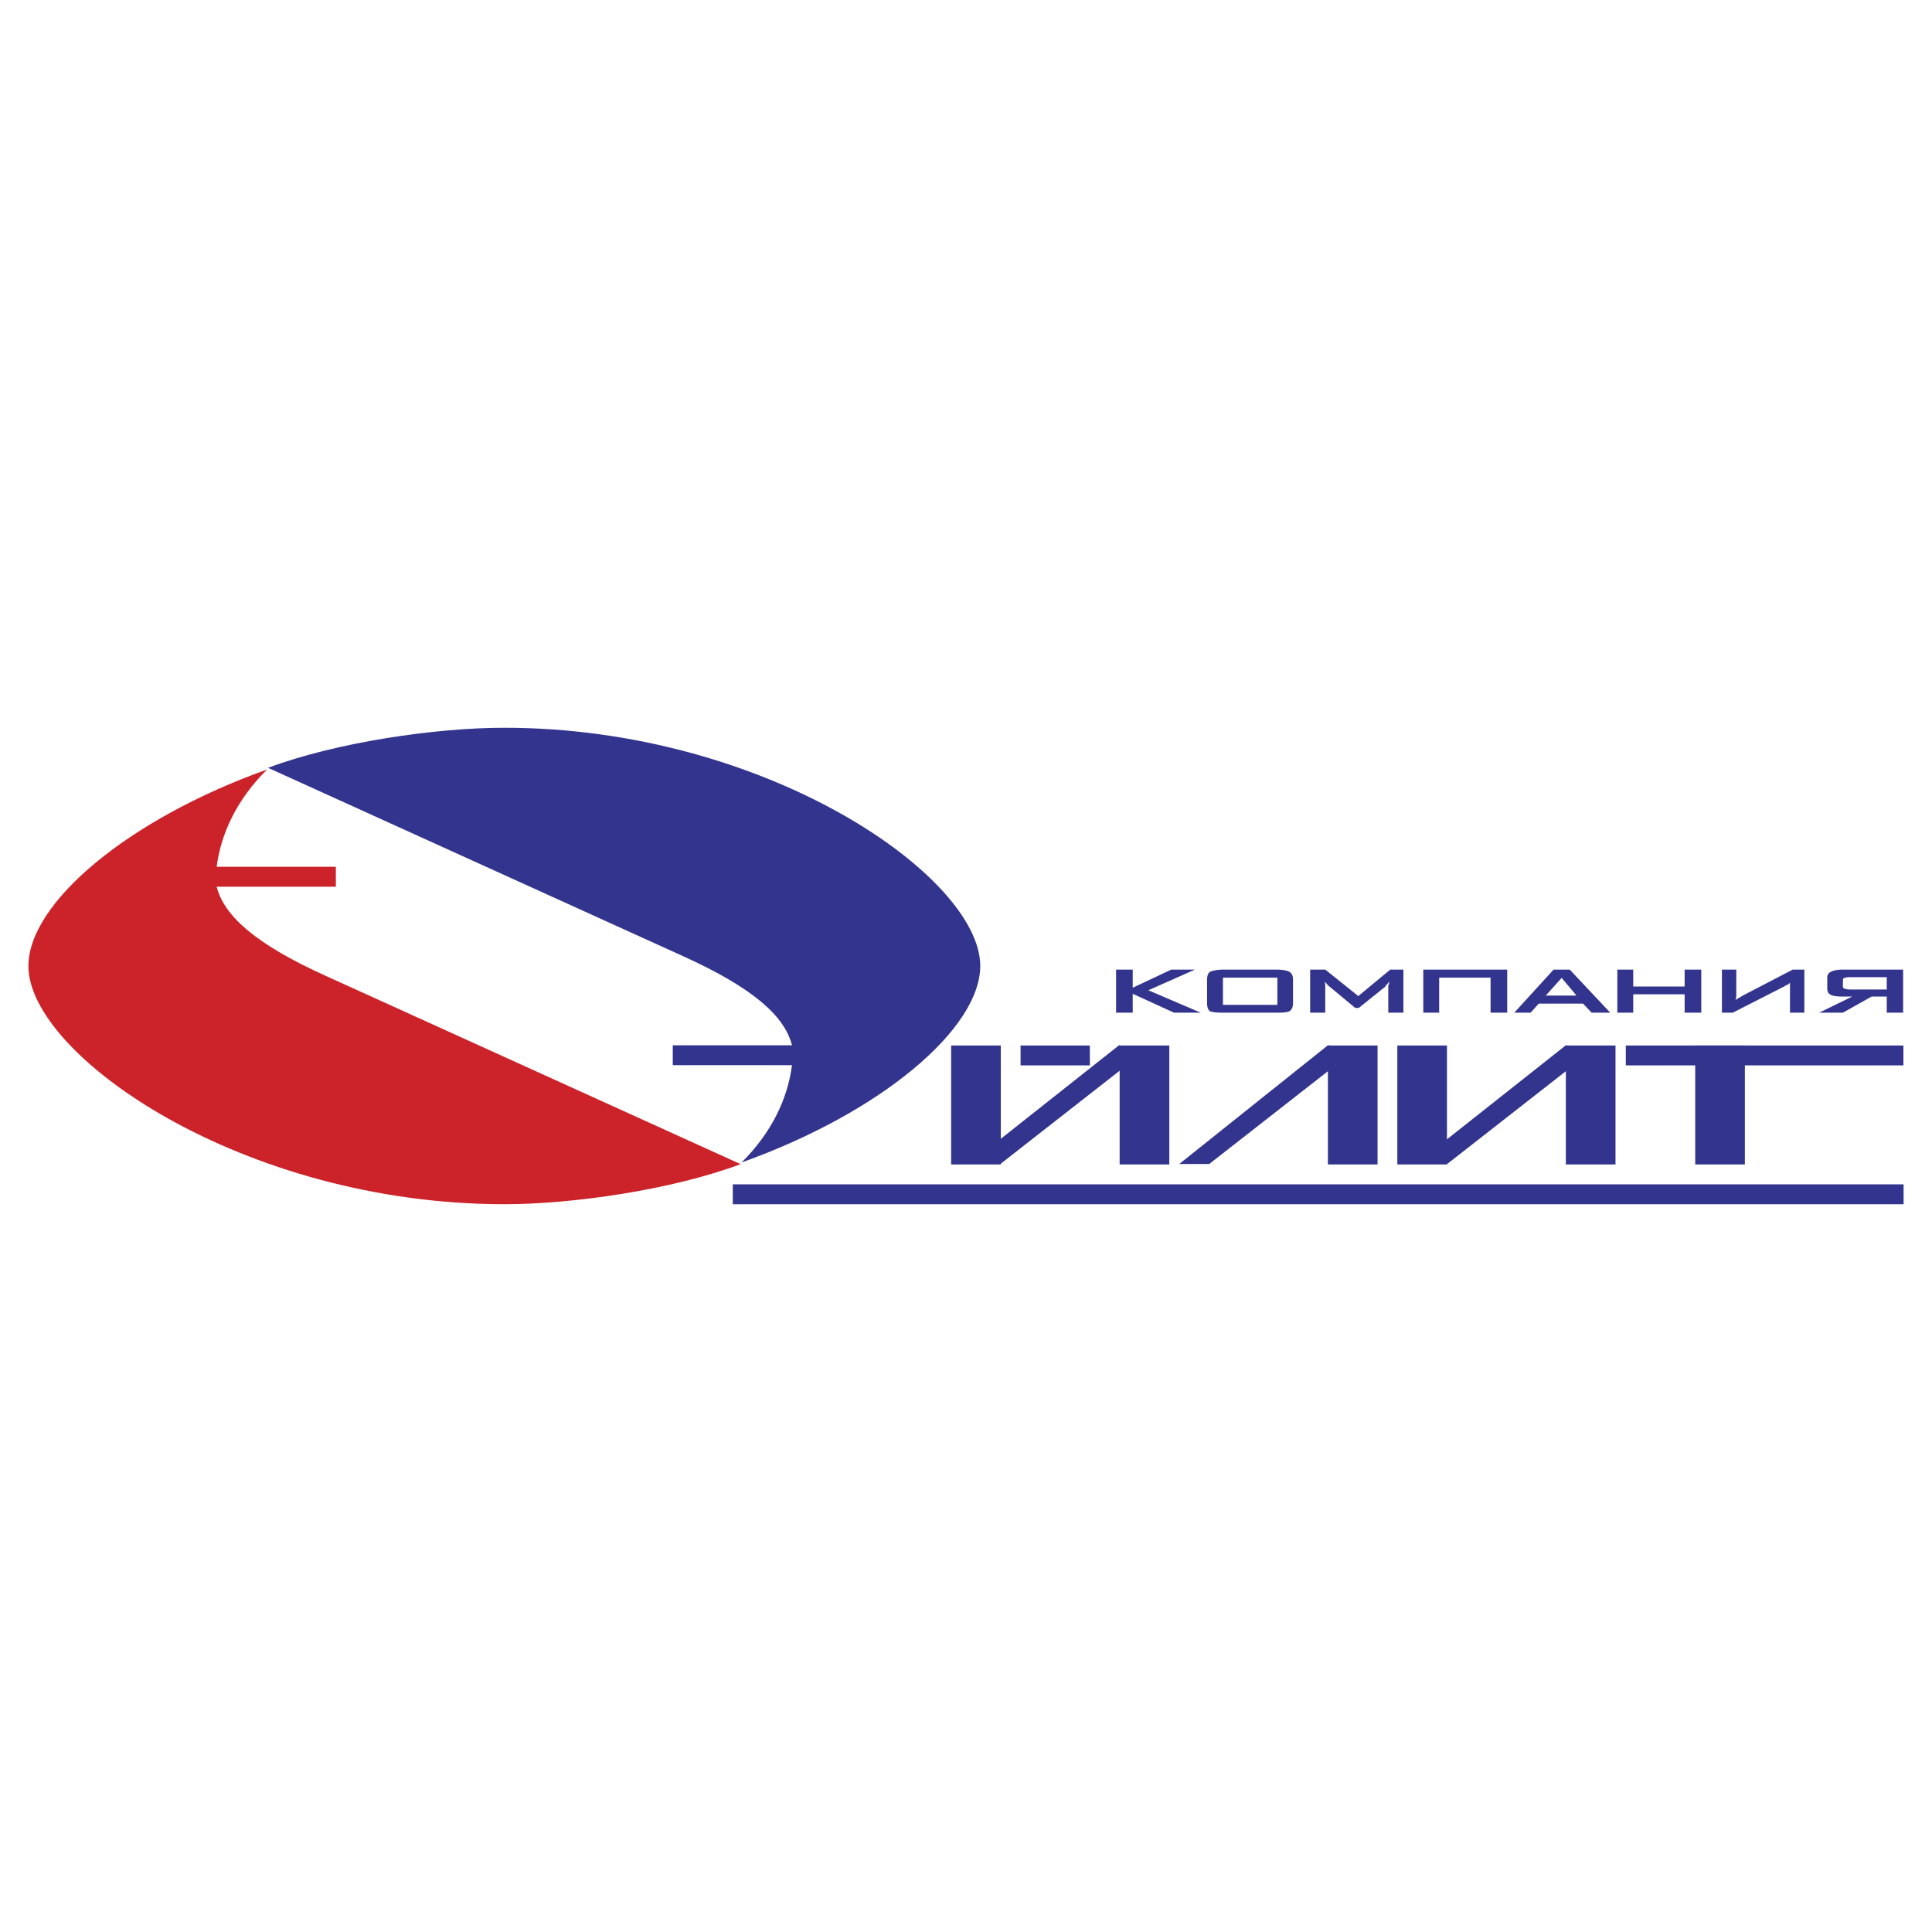
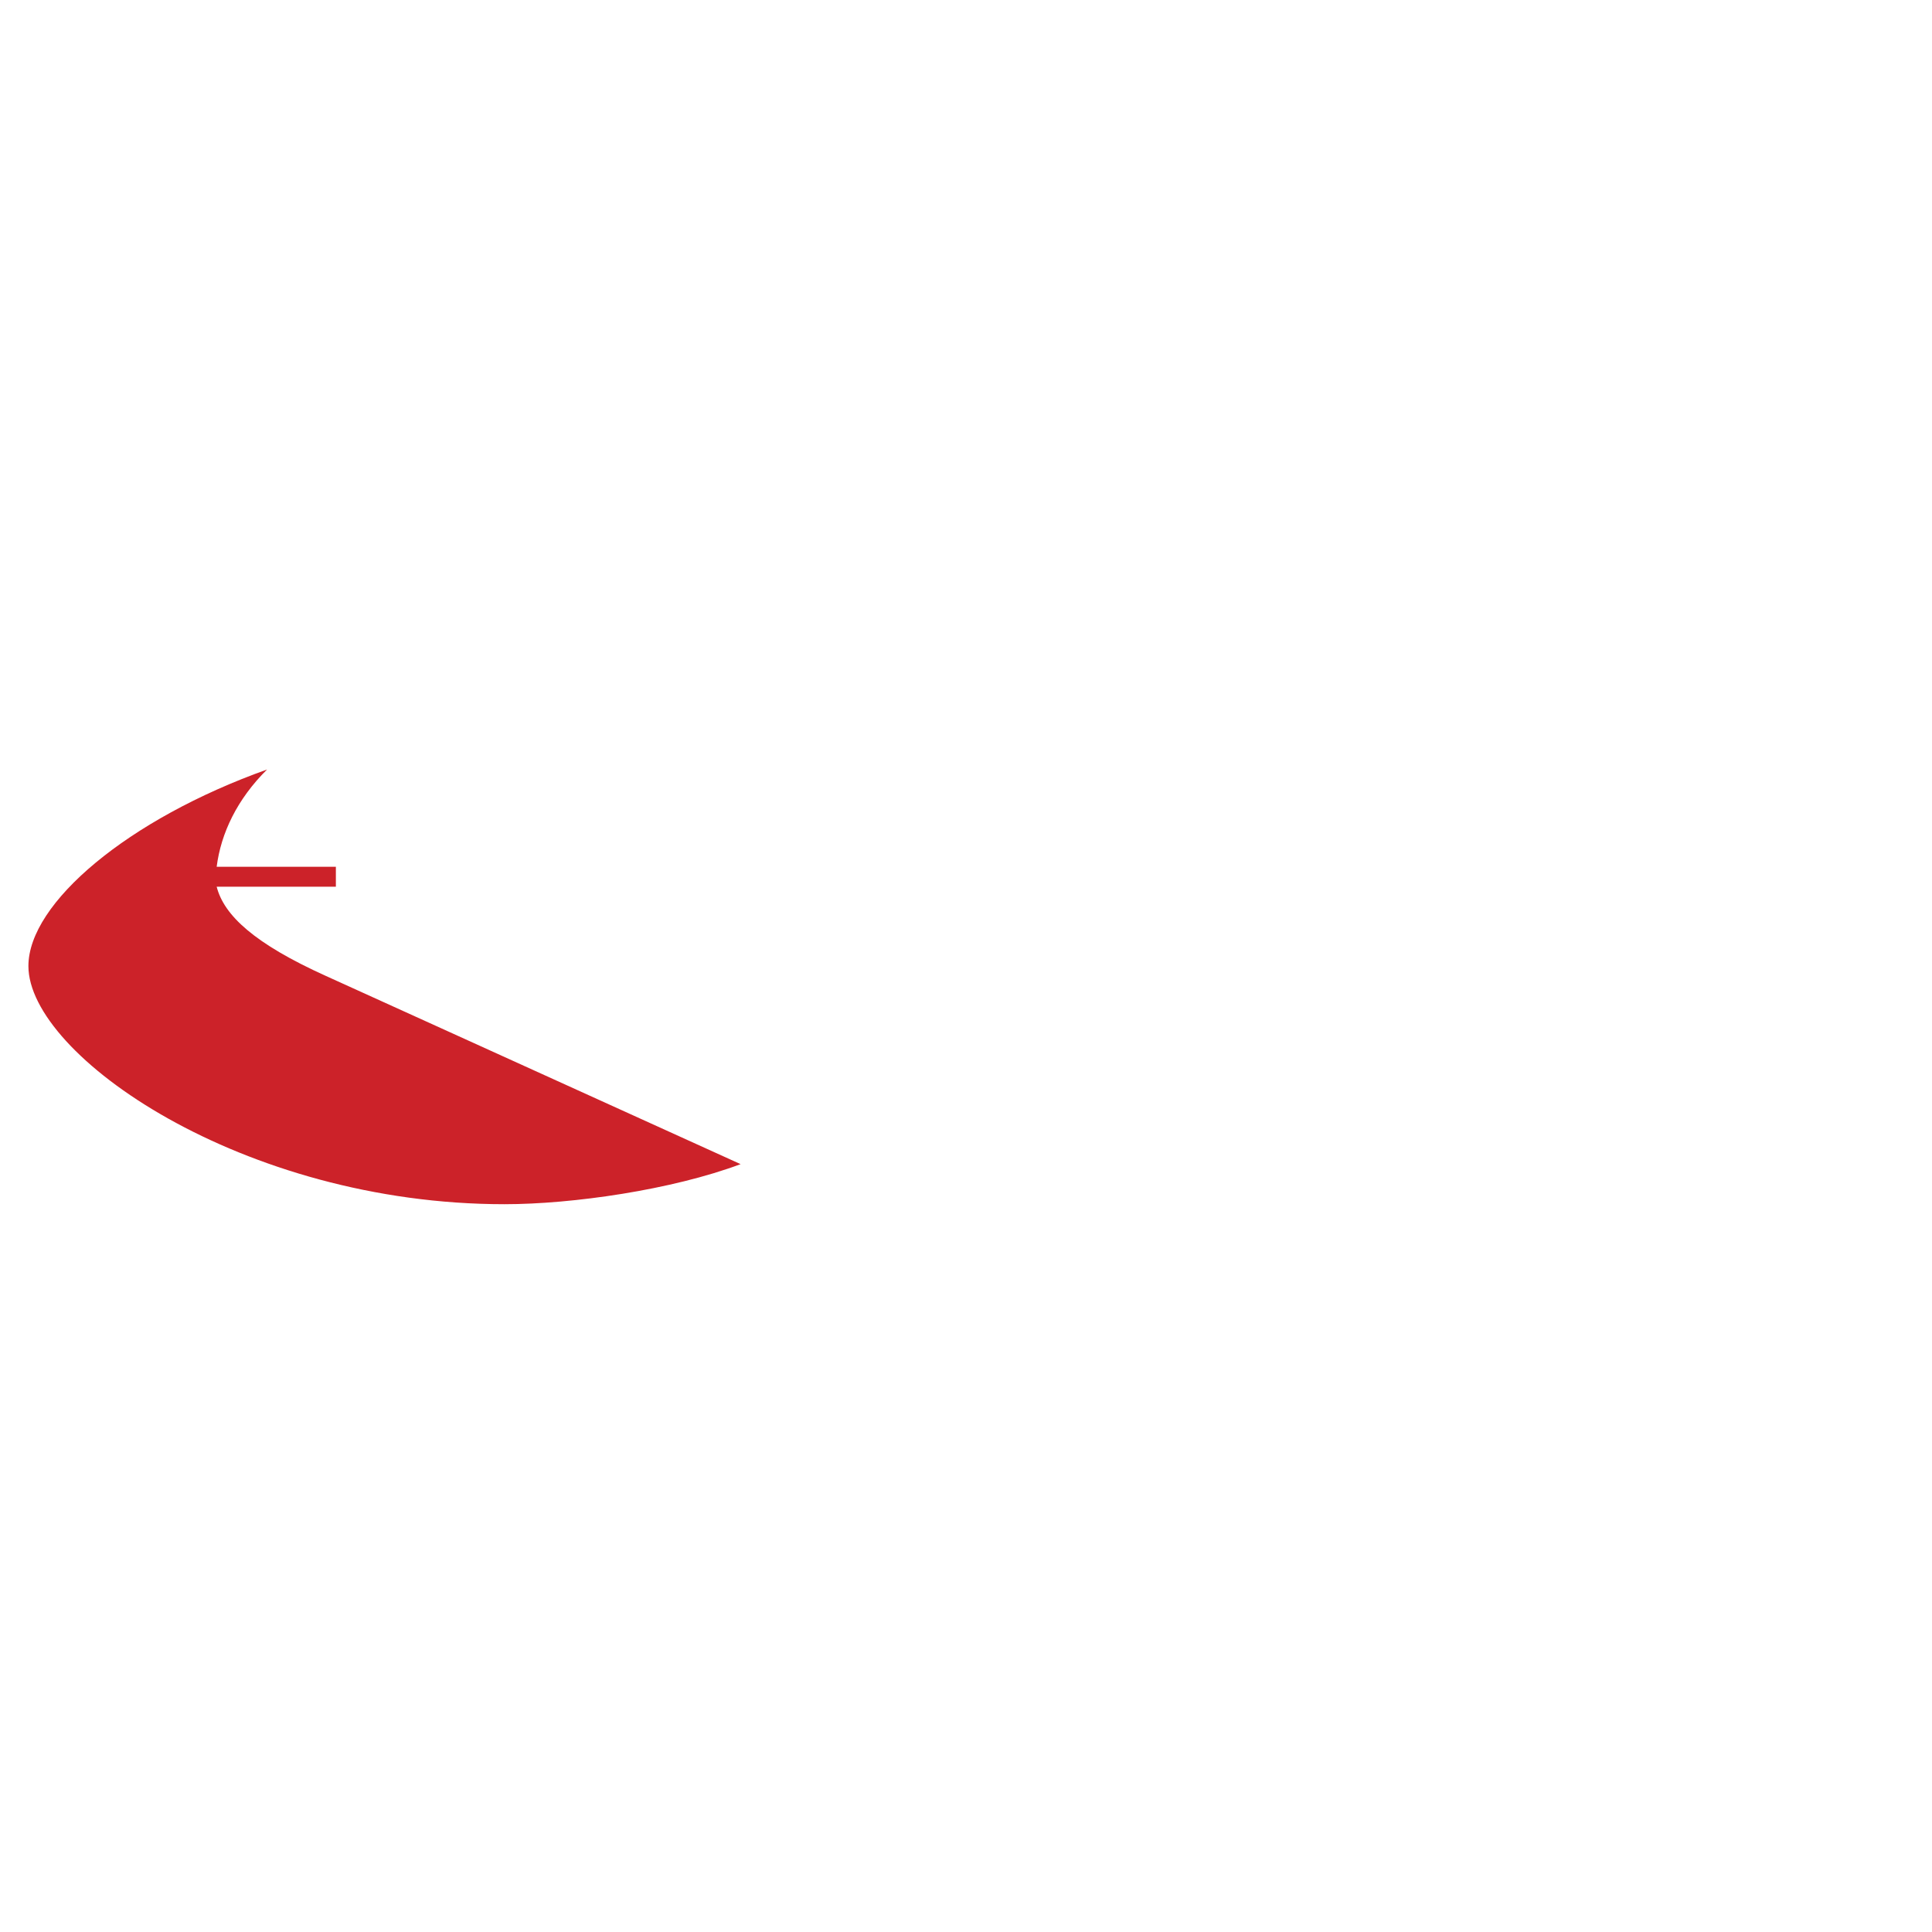
<svg xmlns="http://www.w3.org/2000/svg" width="2500" height="2500" viewBox="0 0 192.756 192.756">
  <g fill-rule="evenodd" clip-rule="evenodd">
-     <path fill="#fff" d="M0 0h192.756v192.756H0V0z" />
-     <path fill="#33348e" d="M73.11 118.162h116.812v1.986H73.11v-1.986zM79.017 106.274H67.124v-1.986h11.893c-.729-2.866-3.771-5.683-10.887-8.9L26.743 76.606c6.839-2.564 16.771-3.998 23.56-3.998 26.125 0 47.497 14.859 47.497 23.76 0 6.286-9.932 14.658-23.811 19.611 2.991-2.966 4.6-6.361 5.028-9.705z" />
    <path d="M21.617 86.479H33.51v1.986H21.617c.729 2.866 3.771 5.682 10.887 8.9l41.386 18.781c-6.839 2.564-16.771 3.998-23.56 3.998-26.124 0-47.496-14.859-47.496-23.76 0-6.286 9.932-14.658 23.811-19.611-2.992 2.967-4.601 6.361-5.028 9.706z" fill="#cc2229" />
-     <path fill="#33348e" d="M94.896 104.31h4.954v11.868h-4.954V104.31zM139.412 104.31h4.953v11.868h-4.953V104.31zM111.707 104.31h4.955v11.868h-4.955V104.31zM156.225 104.31h4.953v11.868h-4.953V104.31zM169.133 104.31h4.953v11.868h-4.953V104.31zM132.486 104.31h4.953v11.868h-4.953V104.31z" />
-     <path fill="#33348e" d="M98.801 114.447l12.873-10.183 1.383 1.508-13.25 10.36-1.006-1.685zM143.379 114.447l12.875-10.183 1.383 1.508-13.252 10.36-1.006-1.685zM117.654 116.132l14.862-11.868 1.382 1.508-13.252 10.36h-2.992zM101.822 104.31h6.914v1.986h-6.914v-1.986zM162.207 104.31h27.697v1.986h-27.697v-1.986zM111.352 101.036h1.66V99.15l4.123 1.886h2.666l-5.23-2.238 4.652-2.062h-2.363l-3.848 1.811v-1.811h-1.66v4.3zm9.078-3.244v2.238c0 .402.074.704.275.854.303.126.73.151 1.434.151h5.154c.705 0 1.133-.025 1.357-.151.277-.176.354-.452.354-.854v-2.238c0-.401-.076-.653-.354-.829-.225-.126-.652-.227-1.357-.227h-5.154c-.703 0-1.131.101-1.434.227-.201.176-.275.428-.275.829zm1.584 2.464v-2.715h5.43v2.715h-5.43zm8.699.78h1.508v-2.615-.227c0-.101-.074-.176-.074-.276.074.101.15.176.227.227a.583.583 0 0 0 .201.227l2.639 2.188h.352l2.666-2.138c0-.101.051-.151.127-.176.074-.101.15-.176.225-.327v.276c-.074.075-.074.177-.074.227v2.615h1.508v-4.3h-1.307l-3.193 2.64-3.295-2.64h-1.508v4.299h-.002zm19.662-4.3h-8.373v4.3h1.584v-3.495h5.129v3.495h1.66v-4.3zm3.848 2.59l1.584-1.76 1.482 1.76h-3.066zm-3.143 1.71h1.633l.805-.905h4.426l.855.905h1.859l-3.998-4.249-.074-.051h-1.584l-3.922 4.3zm10.283 0h1.584V99.2h5.129v1.836h1.66v-4.3h-1.66v1.685h-5.129v-1.685h-1.584v4.3zm18.657 0v-4.3h-1.156l-4.93 2.564c-.125.075-.275.176-.426.252-.127.05-.201.125-.354.226.076-.276.076-.402.076-.527V96.736h-1.434v4.3h1.082l5.129-2.615c.15-.101.227-.151.352-.176.076-.051.152-.151.227-.176v2.966h1.434v.001zm9.855 0v-4.3h-6.008c-.58 0-1.006.101-1.207.227-.277.125-.354.352-.354.604v1.03c0 .302.076.528.354.654.201.125.627.176 1.207.176h.93l-3.295 1.609h2.365l2.865-1.609h1.51v1.609h1.633zm-1.633-2.313h-3.646c-.303 0-.504-.051-.578-.101-.15-.025-.15-.126-.15-.251v-.528c0-.126 0-.227.15-.276.074-.025.275-.076.578-.076h3.646v1.232z" />
  </g>
</svg>